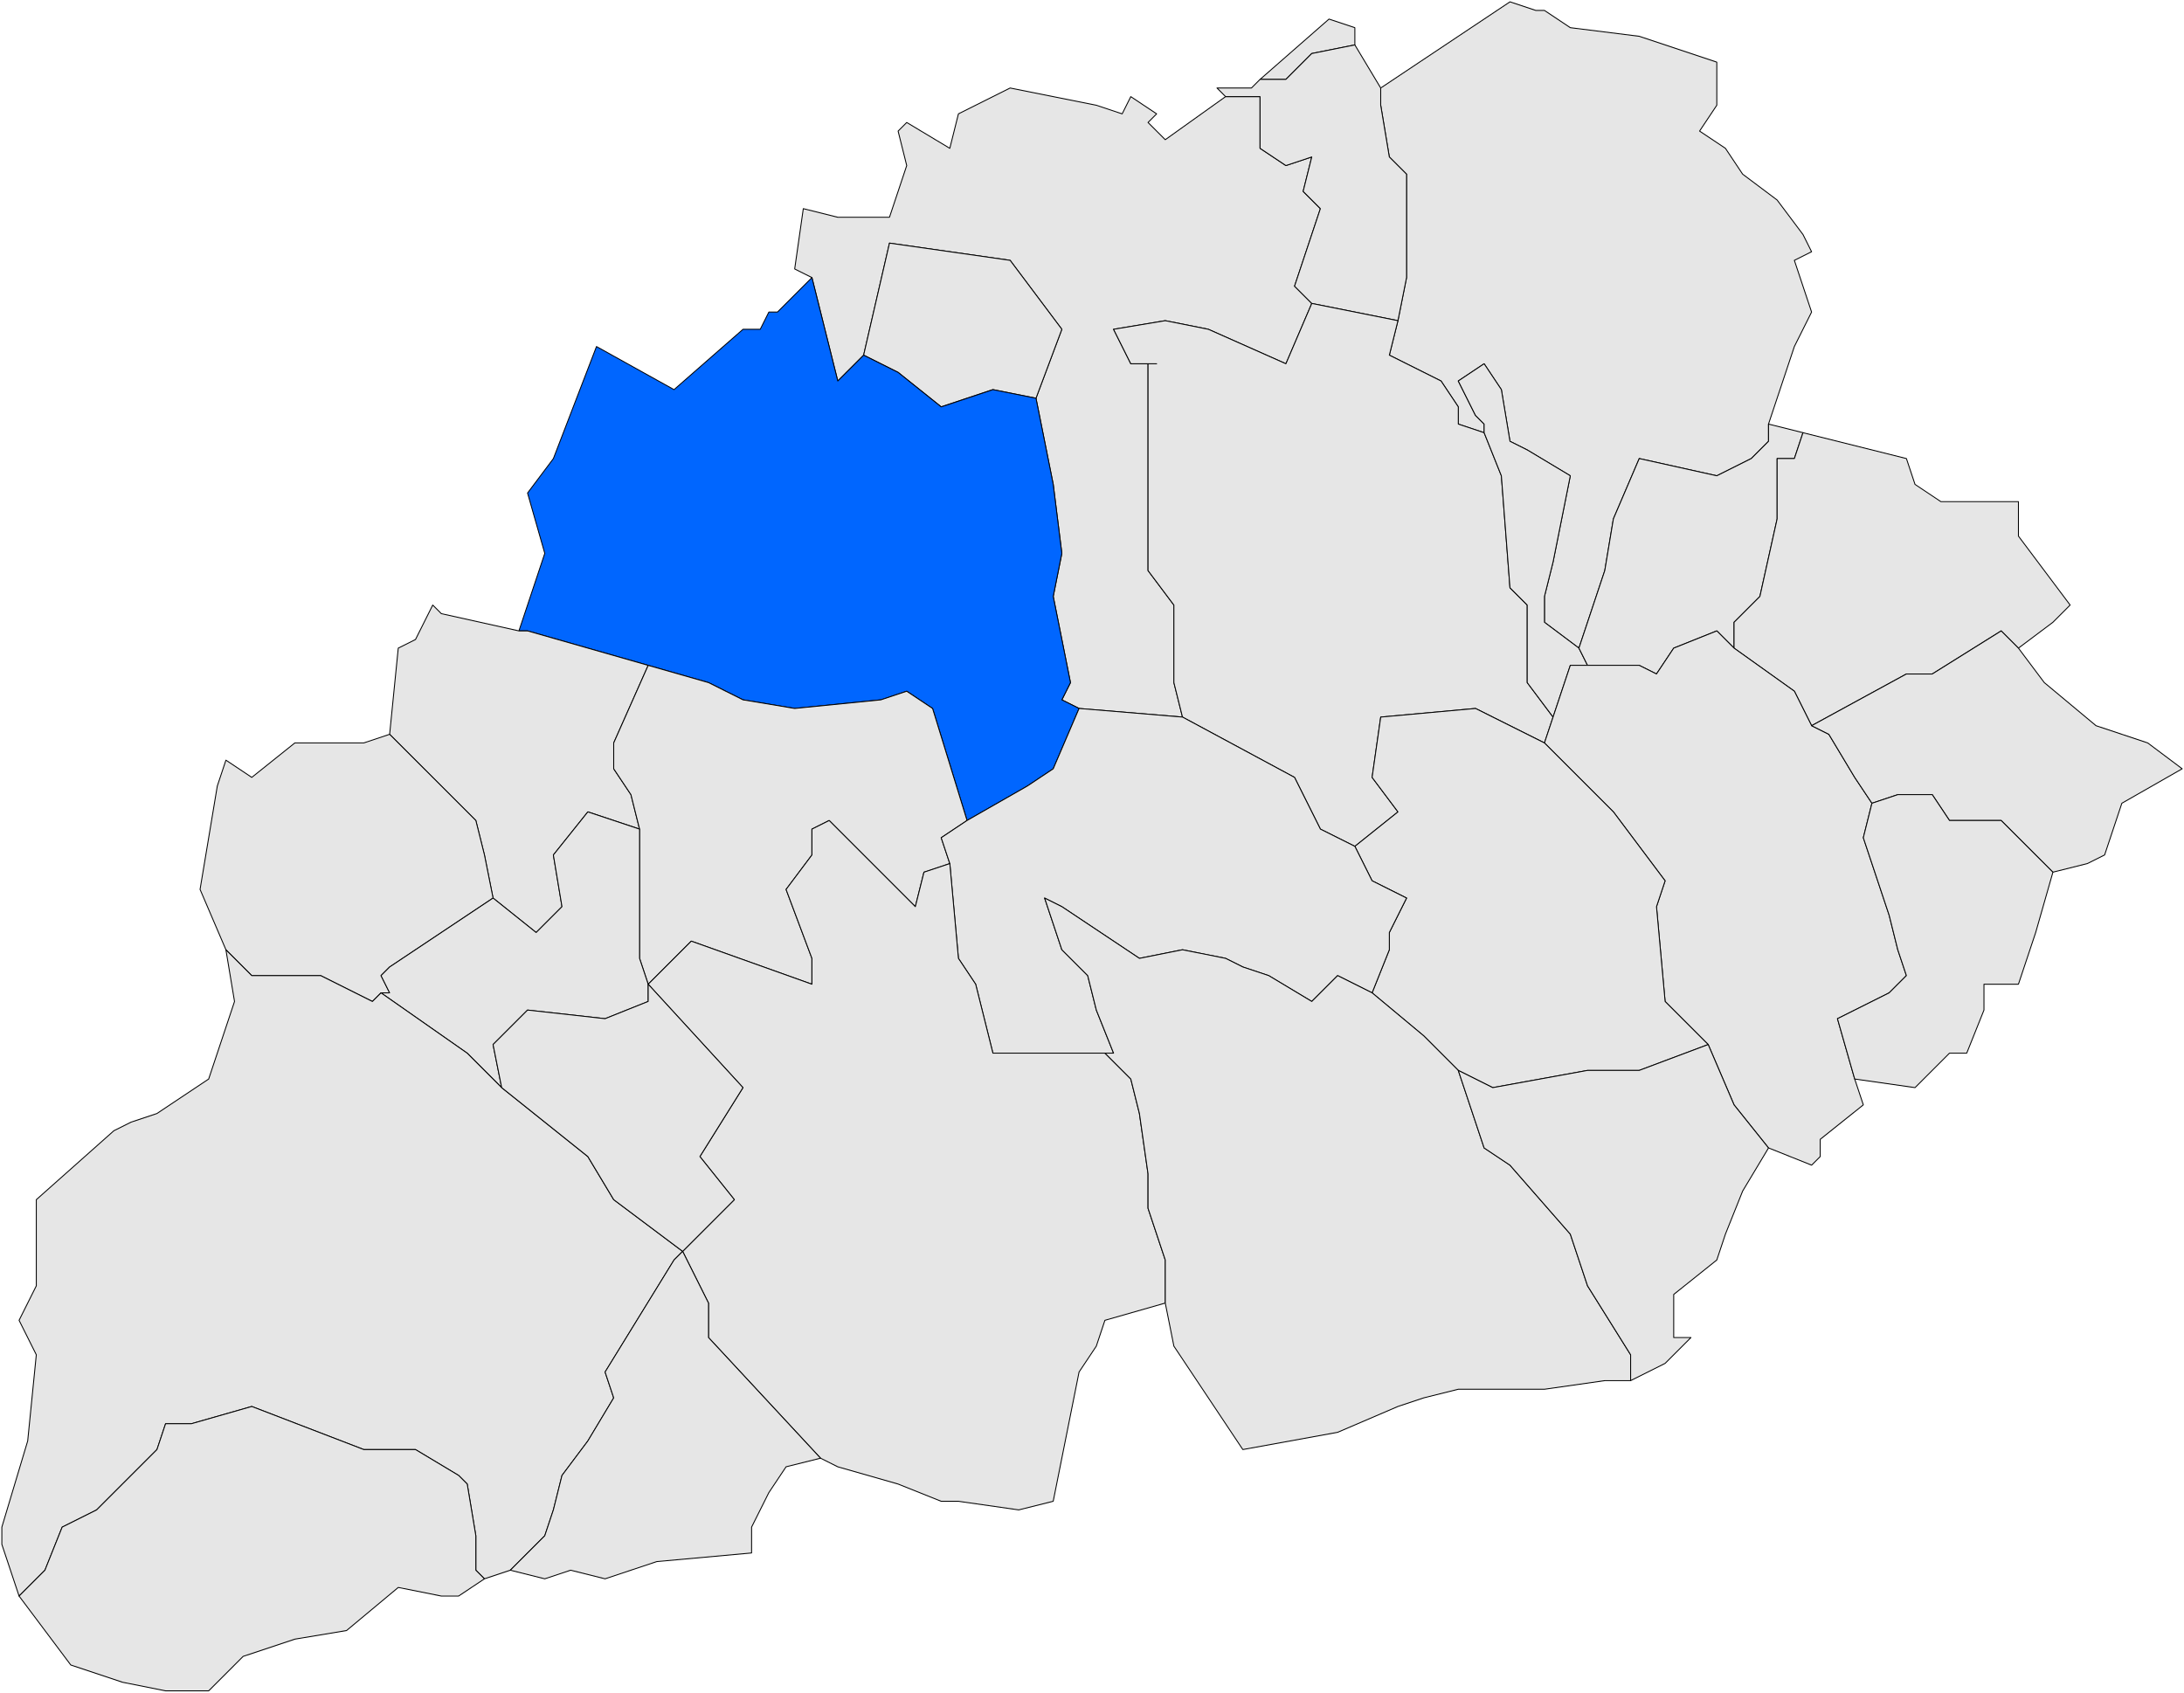
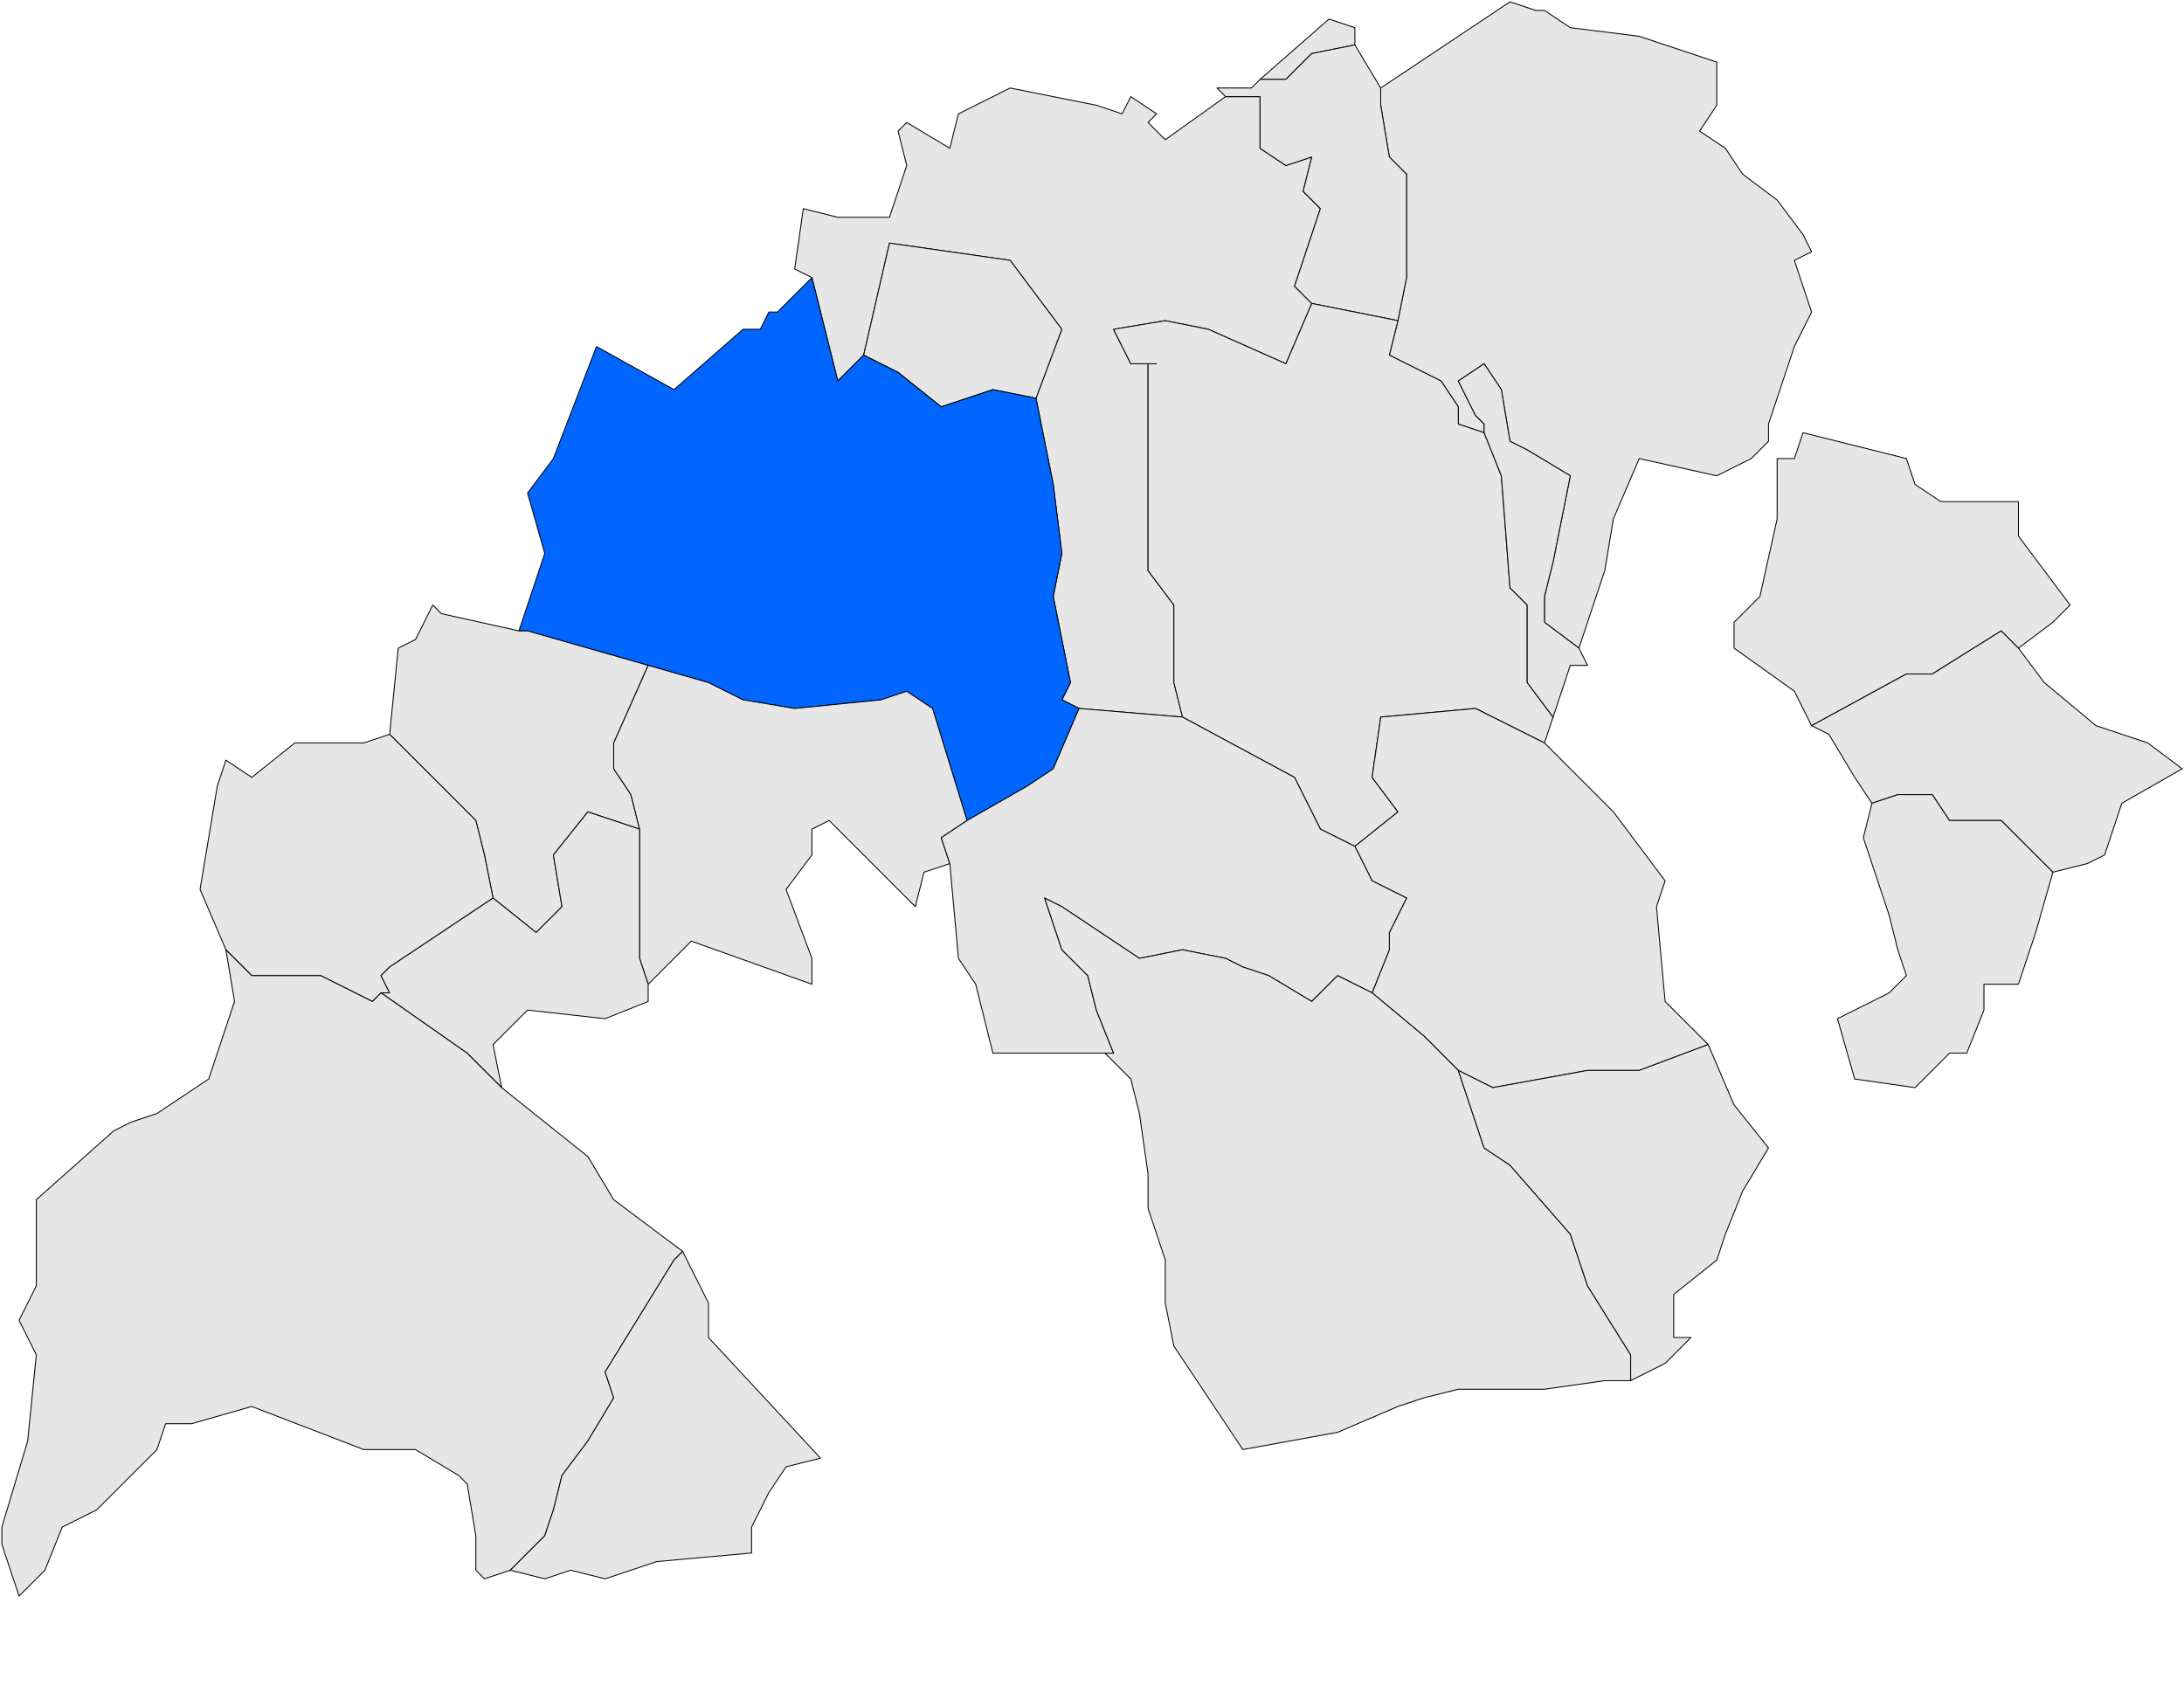
<svg xmlns="http://www.w3.org/2000/svg" xmlns:ns1="http://sodipodi.sourceforge.net/DTD/sodipodi-0.dtd" xmlns:ns2="http://www.inkscape.org/namespaces/inkscape" xmlns:xlink="http://www.w3.org/1999/xlink" version="1.0" id="svg2622" ns1:version="0.32" ns1:docname="LocalitzaciÃ³ de xxx respecte de les Garrigues.svg" ns1:docbase="D:\procediment\Mapix\PaÃ¯sos Catalans\Autonomies dels PPCC\Catalunya\Mapes de Catalunya\Mapes de Catalunya en SVG\Plantilles comarcals per a mapes municipals de Catalunya" ns2:version="0.44" x="0px" y="0px" width="238.98px" height="185.223px" viewBox="0 0 238.98 185.223" enable-background="new 0 0 238.98 185.223" xml:space="preserve">
  <ns1:namedview id="base" ns2:window-y="-4" ns2:window-x="-4" ns2:window-height="710" ns2:window-width="1024" ns2:current-layer="layer1" ns2:document-units="px" ns2:pageshadow="2" ns2:pageopacity="0.0" ns2:zoom="2.7642439" borderopacity="1.0" bordercolor="#666666" pagecolor="#ffffff" ns2:cy="92.611222" ns2:cx="119.49051">
	</ns1:namedview>
  <g id="layer1" transform="translate(-255.509,-439.831)" ns2:groupmode="layer" ns2:label="Capa 1">
    <g>
      <defs>
        <rect id="SVGID_1_" x="-46.363" y="-428.806" width="2406.047" height="1653.052" />
      </defs>
      <clipPath id="SVGID_2_">
        <use xlink:href="#SVGID_1_" overflow="visible" />
      </clipPath>
      <path id="path1210" clip-path="url(#SVGID_2_)" fill="#E6E6E6" stroke="#000000" stroke-width="0.1" stroke-linecap="round" stroke-linejoin="round" d="    M417.907,487.179l-2.829-0.943v-1.886l-1.887-2.829l-5.657-2.829l0.942-3.772l0.943-4.715V458.89l-1.886-1.886l-0.943-5.658    v-1.886l14.146-9.43l2.828,0.943h0.943l2.829,1.886l7.544,0.943l8.487,2.829v0.943v3.772l-1.886,2.829l2.829,1.886l1.886,2.829    l3.771,2.829l2.829,3.772l0.943,1.886l-1.886,0.943l1.886,5.658l-1.886,3.772l-2.829,8.487v1.886l-1.887,1.886l-3.771,1.886    l-8.487-1.886l-2.829,6.601l-0.942,5.658l-2.829,8.487l-3.772-2.829v-2.829l0.943-3.772l1.886-9.43l-4.715-2.829l-1.886-0.943    l-0.943-5.658l-1.886-2.829l-2.829,1.886l1.886,3.772l0.943,0.943V487.179z" />
    </g>
    <g>
      <defs>
        <rect id="SVGID_3_" x="-46.363" y="-428.806" width="2406.047" height="1653.052" />
      </defs>
      <clipPath id="SVGID_4_">
        <use xlink:href="#SVGID_3_" overflow="visible" />
      </clipPath>
      <path id="path1218" clip-path="url(#SVGID_4_)" fill="#E6E6E6" stroke="#000000" stroke-width="0.1" stroke-linecap="round" stroke-linejoin="round" d="    M403.762,444.746l-4.715,0.943l-2.829,2.829h-0.943h-1.886l7.544-6.601l2.829,0.943V444.746z M368.87,483.407l2.829-7.544    l-5.658-7.543l-13.202-1.886l-2.828,12.259l-2.829,2.829l-2.829-11.316l-1.887-0.943l0.943-6.601l3.772,0.943h5.657l1.887-5.658    l-0.943-3.771l0.943-0.943l4.715,2.829l0.943-3.772l5.657-2.829l9.431,1.886l2.829,0.943l0.942-1.886l2.829,1.886l-0.942,0.943    l1.886,1.886l6.601-4.715h3.772v5.658l2.829,1.886l2.829-0.943l-0.943,3.772l1.886,1.886l-2.828,8.487l1.886,1.886l-2.829,6.601    l-8.487-3.772l-4.715-0.943l-5.658,0.943l1.886,3.772h2.829h-0.942v22.631l2.829,3.772v8.487l0.942,3.772l-11.315-0.943    l-1.887-0.943l0.943-1.886l-1.886-9.43l0.942-4.715l-0.942-7.544L368.87,483.407z" />
    </g>
    <g>
      <defs>
        <rect id="SVGID_5_" x="-46.363" y="-428.806" width="2406.047" height="1653.052" />
      </defs>
      <clipPath id="SVGID_6_">
        <use xlink:href="#SVGID_5_" overflow="visible" />
      </clipPath>
      <path id="path1224" clip-path="url(#SVGID_6_)" fill="#E6E6E6" stroke="#000000" stroke-width="0.1" stroke-linecap="round" stroke-linejoin="round" d="    M399.047,473.035l-1.886-1.886l2.828-8.487l-1.886-1.886l0.943-3.772l-2.829,0.943l-2.829-1.886v-5.658h-3.772l-0.942-0.943h3.771    l0.943-0.943h1.886h0.943l2.829-2.829l4.715-0.943l2.829,4.715v1.886l0.943,5.658l1.886,1.886v11.315l-0.943,4.715    L399.047,473.035z" />
    </g>
    <g>
      <defs>
        <rect id="SVGID_7_" x="-46.363" y="-428.806" width="2406.047" height="1653.052" />
      </defs>
      <clipPath id="SVGID_8_">
        <use xlink:href="#SVGID_7_" overflow="visible" />
      </clipPath>
      <path id="path1290" clip-path="url(#SVGID_8_)" fill="#E6E6E6" stroke="#000000" stroke-width="0.1" stroke-linecap="round" stroke-linejoin="round" d="    M368.87,483.407l-4.715-0.943l-5.658,1.886l-4.715-3.772l-3.771-1.886l2.828-12.259l13.202,1.886l5.658,7.543L368.87,483.407z     M425.451,518.298l-0.943,2.829l-7.544-3.772l-10.373,0.943l-0.943,6.601l2.829,3.772l-4.715,3.772l-3.772-1.886l-2.828-5.658    l-12.26-6.601l-0.942-3.772v-8.487l-2.829-3.772v-22.631h0.942h-2.829l-1.886-3.772l5.658-0.943l4.715,0.943l8.487,3.772    l2.829-6.601l9.43,1.886l-0.942,3.772l5.657,2.829l1.887,2.829v1.886l2.829,0.943l1.886,4.715l0.943,12.259l1.886,1.886v2.829    v5.658L425.451,518.298z" />
    </g>
    <g>
      <defs>
        <rect id="SVGID_9_" x="-46.363" y="-428.806" width="2406.047" height="1653.052" />
      </defs>
      <clipPath id="SVGID_10_">
        <use xlink:href="#SVGID_9_" overflow="visible" />
      </clipPath>
      <path id="path1300" clip-path="url(#SVGID_10_)" fill="#0066FF" stroke="#000000" stroke-width="0.1" stroke-linecap="round" stroke-linejoin="round" d="    M368.87,483.407l1.887,9.43l0.942,7.544l-0.942,4.715l1.886,9.43l-0.943,1.886l1.887,0.943l-2.829,6.601l-2.829,1.886    l-6.602,3.772l-3.771-12.259l-2.829-1.886l-2.829,0.943l-9.431,0.943l-5.657-0.943l-3.772-1.886l-6.601-1.886l-13.202-3.771    h-0.943l2.829-8.487l-1.886-6.601l2.828-3.771l4.716-12.259l8.486,4.715l7.545-6.601h1.886l0.942-1.886h0.943l3.772-3.772    l2.829,11.316l2.829-2.829l3.771,1.886l4.715,3.772l5.658-1.886L368.87,483.407z" />
    </g>
    <g>
      <defs>
        <rect id="SVGID_11_" x="-46.363" y="-428.806" width="2406.047" height="1653.052" />
      </defs>
      <clipPath id="SVGID_12_">
        <use xlink:href="#SVGID_11_" overflow="visible" />
      </clipPath>
      <path id="path1326" clip-path="url(#SVGID_12_)" fill="#E6E6E6" stroke="#000000" stroke-width="0.1" stroke-linecap="round" stroke-linejoin="round" d="    M429.223,512.639h-1.886l-1.886,5.658l-2.829-3.772v-5.658v-2.829l-1.886-1.886l-0.943-12.259l-1.886-4.715v-0.943l-0.943-0.943    l-1.886-3.772l2.829-1.886l1.886,2.829l0.943,5.658l1.886,0.943l4.715,2.829l-1.886,9.43l-0.943,3.772v2.829l3.772,2.829    L429.223,512.639z" />
    </g>
    <g>
      <defs>
        <rect id="SVGID_13_" x="-46.363" y="-428.806" width="2406.047" height="1653.052" />
      </defs>
      <clipPath id="SVGID_14_">
        <use xlink:href="#SVGID_13_" overflow="visible" />
      </clipPath>
-       <path id="path1342" clip-path="url(#SVGID_14_)" fill="#E6E6E6" stroke="#000000" stroke-width="0.1" stroke-linecap="round" stroke-linejoin="round" d="    M429.223,512.639l-0.942-1.886l2.829-8.487l0.942-5.658l2.829-6.601l8.487,1.886l3.771-1.886l1.887-1.886v-1.886l3.771,0.943    l-0.942,2.829h-1.887v6.601l-1.886,8.487l-2.829,2.829v2.829l-1.886-1.886l-4.715,1.886l-1.887,2.829l-1.886-0.943H429.223z" />
    </g>
    <g>
      <defs>
        <rect id="SVGID_15_" x="-46.363" y="-428.806" width="2406.047" height="1653.052" />
      </defs>
      <clipPath id="SVGID_16_">
        <use xlink:href="#SVGID_15_" overflow="visible" />
      </clipPath>
      <path id="path1350" clip-path="url(#SVGID_16_)" fill="#E6E6E6" stroke="#000000" stroke-width="0.1" stroke-linecap="round" stroke-linejoin="round" d="    M445.254,510.754v-2.829l2.829-2.829l1.886-8.487v-6.601h1.887l0.942-2.829l11.316,2.829l0.943,2.829l2.829,1.886h8.486v3.771    l5.658,7.544l-1.886,1.886l-3.772,2.829l-1.886-1.886l-7.544,4.715h-2.829l-10.373,5.658l-1.886-3.772L445.254,510.754z" />
    </g>
    <g>
      <defs>
        <rect id="SVGID_17_" x="-46.363" y="-428.806" width="2406.047" height="1653.052" />
      </defs>
      <clipPath id="SVGID_18_">
        <use xlink:href="#SVGID_17_" overflow="visible" />
      </clipPath>
      <path id="path1404" clip-path="url(#SVGID_18_)" fill="#E6E6E6" stroke="#000000" stroke-width="0.1" stroke-linecap="round" stroke-linejoin="round" d="    M326.435,512.639l-3.772,8.487v2.829l1.886,2.829l0.943,3.772l-5.658-1.886l-3.772,4.715l0.943,5.657l-2.829,2.829l-4.715-3.771    l-0.943-4.715l-0.942-3.772l-9.431-9.43l0.943-9.43l1.886-0.943l1.887-3.772l0.942,0.943l8.487,1.886h0.943L326.435,512.639z" />
    </g>
    <g>
      <defs>
        <rect id="SVGID_19_" x="-46.363" y="-428.806" width="2406.047" height="1653.052" />
      </defs>
      <clipPath id="SVGID_20_">
        <use xlink:href="#SVGID_19_" overflow="visible" />
      </clipPath>
-       <path id="path1408" clip-path="url(#SVGID_20_)" fill="#E6E6E6" stroke="#000000" stroke-width="0.1" stroke-linecap="round" stroke-linejoin="round" d="    M460.342,527.727l-0.942,3.771l2.829,8.486l0.942,3.772l0.943,2.829l-1.886,1.886l-5.658,2.829l1.886,6.601l0.943,2.829    l-4.715,3.771v1.887l-0.943,0.942l-4.715-1.886l-3.772-4.715l-2.829-6.602l-4.715-4.714l-0.943-10.373l0.943-2.829l-5.658-7.543    l-7.544-7.544l0.943-2.829l1.886-5.658h1.886h5.658l1.886,0.943l1.887-2.829l4.715-1.886l1.886,1.886l6.602,4.715l1.886,3.772    l1.886,0.943l2.829,4.715L460.342,527.727z" />
    </g>
    <g>
      <defs>
        <rect id="SVGID_21_" x="-46.363" y="-428.806" width="2406.047" height="1653.052" />
      </defs>
      <clipPath id="SVGID_22_">
        <use xlink:href="#SVGID_21_" overflow="visible" />
      </clipPath>
      <path id="path1410" clip-path="url(#SVGID_22_)" fill="#E6E6E6" stroke="#000000" stroke-width="0.1" stroke-linecap="round" stroke-linejoin="round" d="    M494.29,523.955l-6.601,3.772l-1.886,5.658l-1.887,0.942l-3.771,0.942l-5.658-5.657h-5.658l-1.886-2.829h-3.772l-2.829,0.943    l-1.886-2.829l-2.829-4.715l-1.886-0.943l10.373-5.658h2.829l7.544-4.715l1.886,1.886l2.829,3.772l5.658,4.715l5.658,1.886    L494.29,523.955z" />
    </g>
    <g>
      <defs>
        <rect id="SVGID_23_" x="-46.363" y="-428.806" width="2406.047" height="1653.052" />
      </defs>
      <clipPath id="SVGID_24_">
        <use xlink:href="#SVGID_23_" overflow="visible" />
      </clipPath>
      <path id="path1416" clip-path="url(#SVGID_24_)" fill="#E6E6E6" stroke="#000000" stroke-width="0.1" stroke-linecap="round" stroke-linejoin="round" d="    M326.435,547.53l-0.943-2.83v-11.314v-1.887v-0.943l-0.943-3.772l-1.886-2.829v-2.829l3.772-8.487l6.601,1.886l3.772,1.886    l5.657,0.943l9.431-0.943l2.829-0.943l2.829,1.886l3.771,12.259l-2.829,1.886l0.943,2.829l-2.829,0.942l-0.943,3.772l-5.657-5.657    l-3.772-3.772l-1.886,0.943v2.83l-2.829,3.771l2.829,7.543v2.83l-13.202-4.715L326.435,547.53z" />
    </g>
    <g>
      <defs>
        <rect id="SVGID_25_" x="-46.363" y="-428.806" width="2406.047" height="1653.052" />
      </defs>
      <clipPath id="SVGID_26_">
        <use xlink:href="#SVGID_25_" overflow="visible" />
      </clipPath>
      <path id="path1424" clip-path="url(#SVGID_26_)" fill="#E6E6E6" stroke="#000000" stroke-width="0.1" stroke-linecap="round" stroke-linejoin="round" d="    M415.078,556.96l-3.772-3.772l-5.658-4.715l1.887-4.715v-1.886l1.886-3.771l-3.772-1.887l-1.886-3.771l4.715-3.772l-2.829-3.772    l0.943-6.601l10.373-0.943l7.544,3.772l7.544,7.544l5.658,7.543l-0.943,2.829l0.943,10.373l4.715,4.714l-7.544,2.83h-5.658    l-10.373,1.886L415.078,556.96z" />
    </g>
    <g>
      <defs>
        <rect id="SVGID_27_" x="-46.363" y="-428.806" width="2406.047" height="1653.052" />
      </defs>
      <clipPath id="SVGID_28_">
        <use xlink:href="#SVGID_27_" overflow="visible" />
      </clipPath>
      <path id="path1426" clip-path="url(#SVGID_28_)" fill="#E6E6E6" stroke="#000000" stroke-width="0.1" stroke-linecap="round" stroke-linejoin="round" d="    M405.647,548.472l-3.771-1.886l-2.829,2.829l-4.715-2.829l-2.829-0.943l-1.887-0.943l-4.715-0.942l-4.715,0.942l-8.487-5.657    l-1.886-0.942l1.886,5.657l2.829,2.829l0.943,3.771l1.886,4.715h-0.943h-3.771h-8.487l-1.886-7.543l-1.886-2.83l-0.943-10.372    l-0.943-2.829l2.829-1.886l6.602-3.772l2.829-1.886l2.829-6.601l11.315,0.943l12.26,6.601l2.828,5.658l3.772,1.886l1.886,3.771    l3.772,1.887l-1.886,3.771v1.886L405.647,548.472z" />
    </g>
    <g>
      <defs>
        <rect id="SVGID_29_" x="-46.363" y="-428.806" width="2406.047" height="1653.052" />
      </defs>
      <clipPath id="SVGID_30_">
        <use xlink:href="#SVGID_29_" overflow="visible" />
      </clipPath>
      <path id="path1430" clip-path="url(#SVGID_30_)" fill="#E6E6E6" stroke="#000000" stroke-width="0.1" stroke-linecap="round" stroke-linejoin="round" d="    M309.461,538.1l-11.316,7.543l-0.942,0.943l0.942,1.886h-0.942l-0.943,0.943l-5.658-2.829h-7.544l-2.829-2.829l-2.829-6.601    l1.887-11.316l0.942-2.829l2.829,1.886l4.715-3.772h7.544l2.829-0.943l9.431,9.43l0.942,3.772L309.461,538.1z" />
    </g>
    <g>
      <defs>
        <rect id="SVGID_31_" x="-46.363" y="-428.806" width="2406.047" height="1653.052" />
      </defs>
      <clipPath id="SVGID_32_">
        <use xlink:href="#SVGID_31_" overflow="visible" />
      </clipPath>
      <path id="path1444" clip-path="url(#SVGID_32_)" fill="#E6E6E6" stroke="#000000" stroke-width="0.1" stroke-linecap="round" stroke-linejoin="round" d="    M480.145,535.27l-1.886,6.602l-1.887,5.658h-3.771v2.828l-1.887,4.715h-1.886l-3.771,3.772l-6.602-0.943l-1.886-6.601l5.658-2.829    l1.886-1.886l-0.943-2.829l-0.942-3.772l-2.829-8.486l0.942-3.771l2.829-0.943h3.772l1.886,2.829h5.658L480.145,535.27z" />
    </g>
    <g>
      <defs>
        <rect id="SVGID_33_" x="-46.363" y="-428.806" width="2406.047" height="1653.052" />
      </defs>
      <clipPath id="SVGID_34_">
        <use xlink:href="#SVGID_33_" overflow="visible" />
      </clipPath>
      <path id="path1454" clip-path="url(#SVGID_34_)" fill="#E6E6E6" stroke="#000000" stroke-width="0.1" stroke-linecap="round" stroke-linejoin="round" d="    M326.435,547.53v1.886l-4.716,1.886l-8.486-0.943l-3.772,3.771l0.943,4.716l-3.772-3.772l-9.43-6.601h0.942l-0.942-1.886    l0.942-0.943l11.316-7.543l4.715,3.771l2.829-2.829l-0.943-5.657l3.772-4.715l5.658,1.886v0.943v1.887V544.7L326.435,547.53z" />
    </g>
    <g>
      <defs>
        <rect id="SVGID_35_" x="-46.363" y="-428.806" width="2406.047" height="1653.052" />
      </defs>
      <clipPath id="SVGID_36_">
        <use xlink:href="#SVGID_35_" overflow="visible" />
      </clipPath>
-       <path id="path1456" clip-path="url(#SVGID_36_)" fill="#E6E6E6" stroke="#000000" stroke-width="0.1" stroke-linecap="round" stroke-linejoin="round" d="    M345.295,599.393l-12.259-13.202v-3.771l-2.829-5.658l5.658-5.657l-3.772-4.715l4.716-7.544l-10.373-11.315l4.715-4.715    l13.202,4.715v-2.83l-2.829-7.543l2.829-3.771v-2.83l1.886-0.943l3.772,3.772l5.657,5.657l0.943-3.772l2.829-0.942l0.943,10.372    l1.886,2.83l1.886,7.543h8.487h3.771l2.829,2.829l0.943,3.772l0.943,6.601v3.771l0.942,2.829l0.943,2.829v4.715l-6.602,1.886    l-0.942,2.829l-1.886,2.829l-2.829,14.145l-3.772,0.943l-6.601-0.943h-1.887l-4.715-1.887l-6.601-1.886L345.295,599.393z" />
    </g>
    <g>
      <defs>
        <rect id="SVGID_37_" x="-46.363" y="-428.806" width="2406.047" height="1653.052" />
      </defs>
      <clipPath id="SVGID_38_">
        <use xlink:href="#SVGID_37_" overflow="visible" />
      </clipPath>
      <path id="path1468" clip-path="url(#SVGID_38_)" fill="#E6E6E6" stroke="#000000" stroke-width="0.1" stroke-linecap="round" stroke-linejoin="round" d="    M415.078,556.96l2.829,8.486l2.829,1.886l6.601,7.544l1.886,5.658l4.715,7.543v2.83h-2.828l-6.602,0.942h-9.43l-3.772,0.942    l-2.829,0.943l-6.601,2.829l-10.373,1.886l-7.544-11.315l-0.943-4.715v-4.715l-0.943-2.829l-0.942-2.829v-3.771l-0.943-6.601    l-0.943-3.772l-2.829-2.829h0.943l-1.886-4.715l-0.943-3.771l-2.829-2.829l-1.886-5.657l1.886,0.942l8.487,5.657l4.715-0.942    l4.715,0.942l1.887,0.943l2.829,0.943l4.715,2.829l2.829-2.829l3.771,1.886l5.658,4.715L415.078,556.96z" />
    </g>
    <g>
      <defs>
        <rect id="SVGID_39_" x="-46.363" y="-428.806" width="2406.047" height="1653.052" />
      </defs>
      <clipPath id="SVGID_40_">
        <use xlink:href="#SVGID_39_" overflow="visible" />
      </clipPath>
      <path id="path1480" clip-path="url(#SVGID_40_)" fill="#E6E6E6" stroke="#000000" stroke-width="0.1" stroke-linecap="round" stroke-linejoin="round" d="    M311.347,611.651l-2.829,0.943l-0.942-0.943v-3.771l-0.943-5.658l-0.943-0.942l-4.715-2.829h-1.886h-3.772l-12.259-4.715    l-6.601,1.886h-2.829l-0.943,2.829l-6.601,6.602l-3.772,1.885l-1.886,4.715l-2.829,2.829l-1.886-5.657v-1.887l2.828-9.43    l0.943-9.43l-1.886-3.771l1.886-3.771v-9.43l8.487-7.544l1.886-0.943l2.829-0.942l5.658-3.772l2.829-8.486l-0.943-5.658    l2.829,2.829h7.544l5.658,2.829l0.943-0.943l9.43,6.601l3.772,3.772l9.43,7.544l2.829,4.715l7.544,5.657l-0.943,0.943    l-7.544,12.259l0.943,2.828l-2.829,4.715l-2.829,3.772l-0.943,3.772l-0.942,2.828L311.347,611.651z" />
    </g>
    <g>
      <defs>
        <rect id="SVGID_41_" x="-46.363" y="-428.806" width="2406.047" height="1653.052" />
      </defs>
      <clipPath id="SVGID_42_">
        <use xlink:href="#SVGID_41_" overflow="visible" />
      </clipPath>
-       <path id="path1488" clip-path="url(#SVGID_42_)" fill="#E6E6E6" stroke="#000000" stroke-width="0.1" stroke-linecap="round" stroke-linejoin="round" d="    M330.207,576.761l-7.544-5.657l-2.829-4.715l-9.43-7.544l-0.943-4.716l3.772-3.771l8.486,0.943l4.716-1.886v-1.886l10.373,11.315    l-4.716,7.544l3.772,4.715L330.207,576.761z" />
    </g>
    <g>
      <defs>
        <rect id="SVGID_43_" x="-46.363" y="-428.806" width="2406.047" height="1653.052" />
      </defs>
      <clipPath id="SVGID_44_">
        <use xlink:href="#SVGID_43_" overflow="visible" />
      </clipPath>
      <path id="path1490" clip-path="url(#SVGID_44_)" fill="#E6E6E6" stroke="#000000" stroke-width="0.1" stroke-linecap="round" stroke-linejoin="round" d="    M440.539,586.191l-2.829,2.829l-3.772,1.887v-2.83l-4.715-7.543l-1.886-5.658l-6.601-7.544l-2.829-1.886l-2.829-8.486l3.771,1.886    l10.373-1.886h5.658l7.544-2.83l2.829,6.602l3.772,4.715l-2.829,4.715l-1.886,4.715l-0.943,2.829l-4.715,3.771v2.829v1.886    H440.539z" />
    </g>
    <g>
      <defs>
        <rect id="SVGID_45_" x="-46.363" y="-428.806" width="2406.047" height="1653.052" />
      </defs>
      <clipPath id="SVGID_46_">
        <use xlink:href="#SVGID_45_" overflow="visible" />
      </clipPath>
      <path id="path1528" clip-path="url(#SVGID_46_)" fill="#E6E6E6" stroke="#000000" stroke-width="0.1" stroke-linecap="round" stroke-linejoin="round" d="    M311.347,611.651l3.772-3.771l0.942-2.828l0.943-3.772l2.829-3.772l2.829-4.715l-0.943-2.828l7.544-12.259l0.943-0.943    l2.829,5.658v3.771l12.259,13.202l-3.771,0.942l-1.887,2.829l-1.886,3.771v2.83l-10.373,0.942l-5.658,1.886l-3.771-0.943    l-2.829,0.943L311.347,611.651z" />
    </g>
    <g>
      <defs>
-         <rect id="SVGID_47_" x="-46.363" y="-428.806" width="2406.047" height="1653.052" />
-       </defs>
+         </defs>
      <clipPath id="SVGID_48_">
        <use xlink:href="#SVGID_47_" overflow="visible" />
      </clipPath>
      <path id="path1560" clip-path="url(#SVGID_48_)" fill="#E6E6E6" stroke="#000000" stroke-width="0.1" stroke-linecap="round" stroke-linejoin="round" d="    M308.517,612.594l-2.829,1.886h-1.886l-4.715-0.942l-5.658,4.715l-5.658,0.943l-5.658,1.885l-3.771,3.772h-4.715l-4.716-0.942    l-5.657-1.887l-5.658-7.544l2.829-2.829l1.886-4.715l3.772-1.885l6.601-6.602l0.943-2.829h2.829l6.601-1.886l12.259,4.715h3.772    h1.886l4.715,2.829l0.943,0.942l0.943,5.658v3.771L308.517,612.594z" />
    </g>
  </g>
</svg>